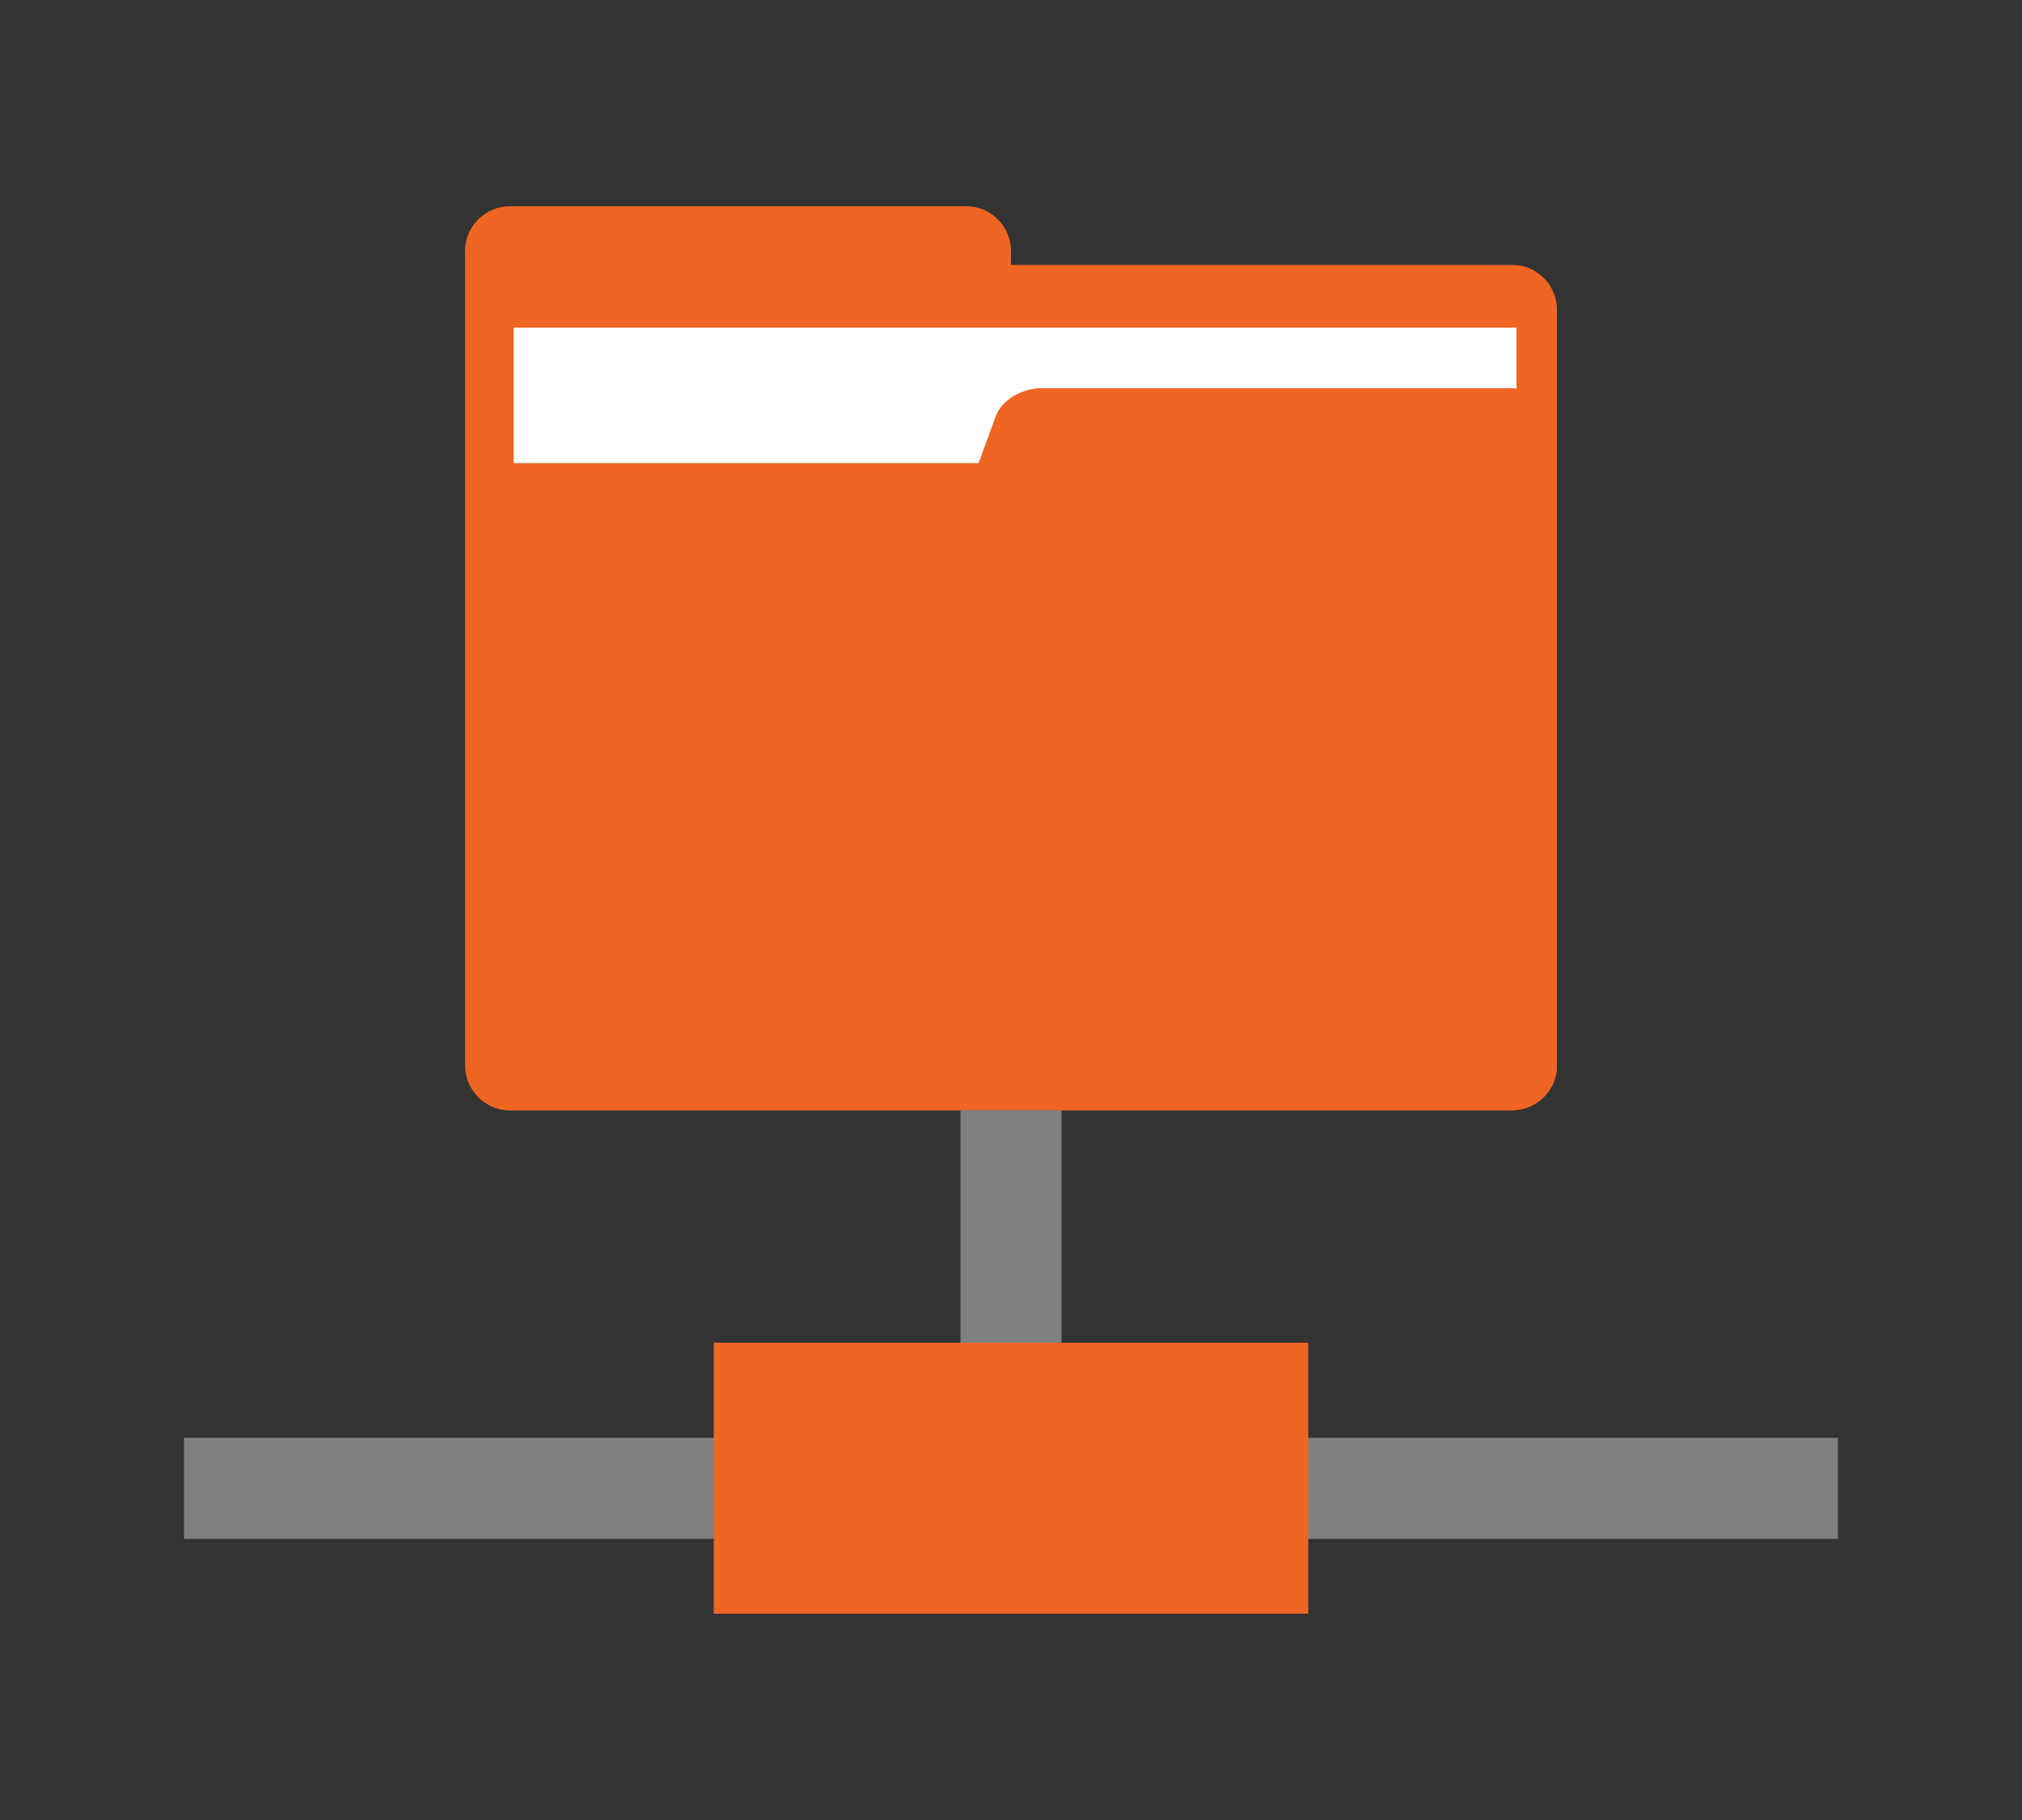
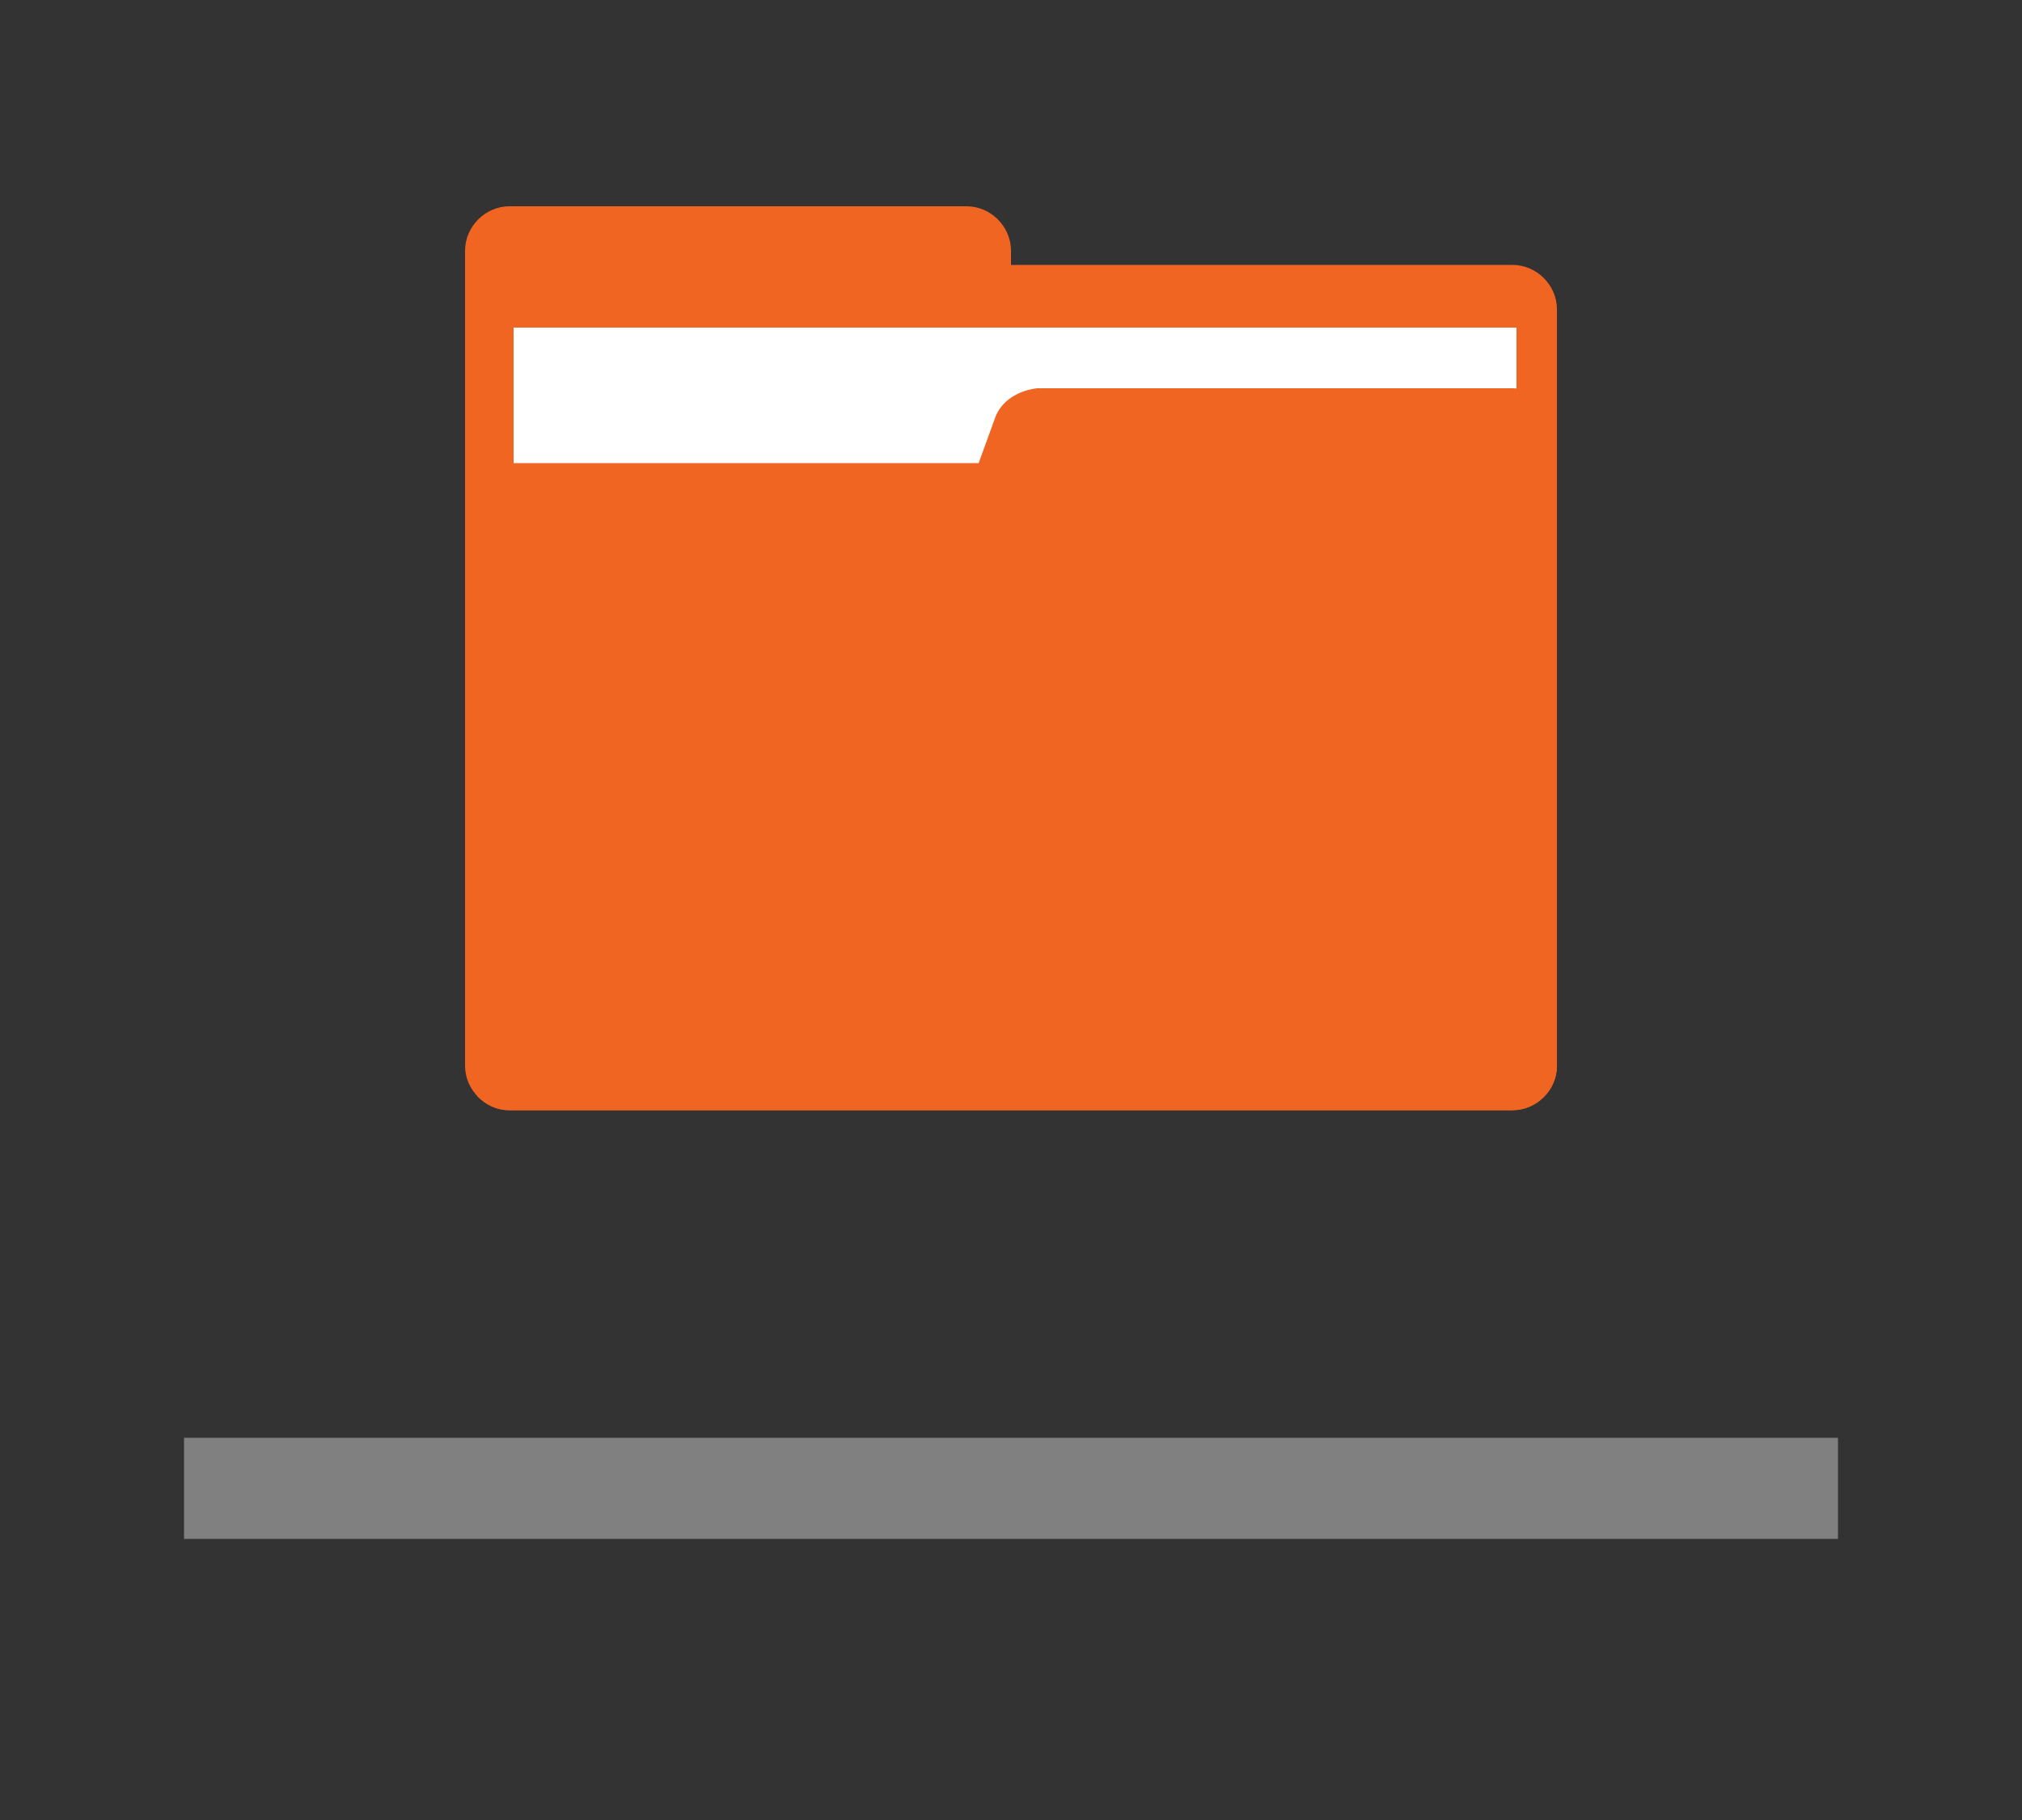
<svg xmlns="http://www.w3.org/2000/svg" version="1.1" id="Layer_1" x="0px" y="0px" viewBox="0 0 100 90" style="enable-background:new 0 0 100 90;" xml:space="preserve">
  <rect x="0" y="0" width="100" height="90" fill="#333333" stroke="none" />
  <style type="text/css">
	.st0{fill:#F16522;}
	.st1{fill:#FFFFFF;}
	.st2{fill:none;stroke:#808080;stroke-width:5;stroke-miterlimit:10;}
</style>
  <g>
    <g>
      <path id="XMLID_156_" class="st0" d="M50,13.1v-0.7c0-1.2-1-2.2-2.2-2.2H25.2c-1.2,0-2.2,1-2.2,2.2v39.1H77V15.3    c0-1.2-1-2.2-2.2-2.2H50z" />
      <rect id="XMLID_154_" x="25.4" y="16.2" class="st1" width="49.6" height="35.7" />
      <path id="XMLID_149_" class="st0" d="M49.2,20.7l-0.8,2.2H25.2c-1.2,0-2.2,1-2.2,2.2v27.6c0,1.2,1,2.2,2.2,2.2h49.6    c1.2,0,2.2-1,2.2-2.2V21.4c0-1.2-1-2.2-2.2-2.2H51.3C50.4,19.3,49.5,19.8,49.2,20.7z" />
      <path class="st0" d="M77,52.7v-18C62,49.3,36,53.2,23.6,54.2c0.4,0.4,0.9,0.7,1.6,0.7h49.6C76,54.9,77,53.9,77,52.7z" />
      <g>
-         <path class="st0" d="M44.9,24.6H26.6c-1,0-1.8,0.8-1.8,1.8v3.9C27.9,28.2,34.9,25.5,44.9,24.6z" />
-       </g>
+         </g>
    </g>
-     <line class="st2" x1="50" y1="54.9" x2="50" y2="73.6" />
    <line class="st2" x1="90.9" y1="73.6" x2="9.1" y2="73.6" />
-     <rect x="35.3" y="66.4" class="st0" width="29.4" height="13.4" />
  </g>
</svg>